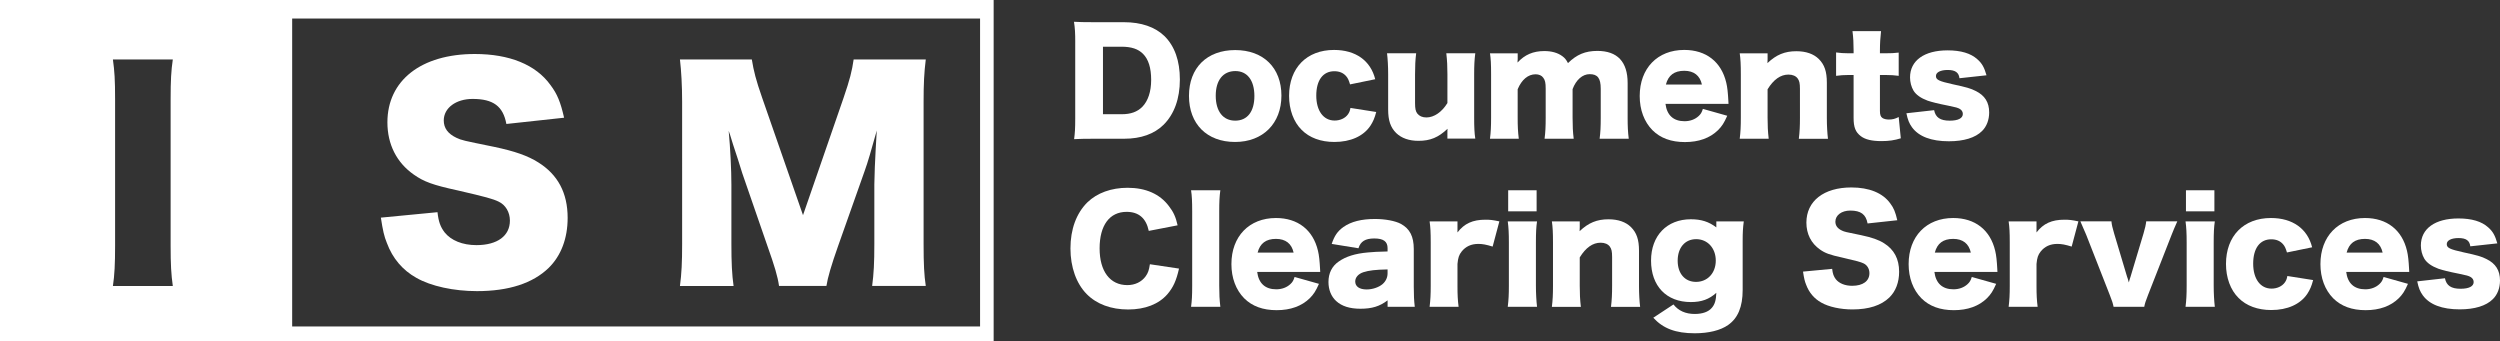
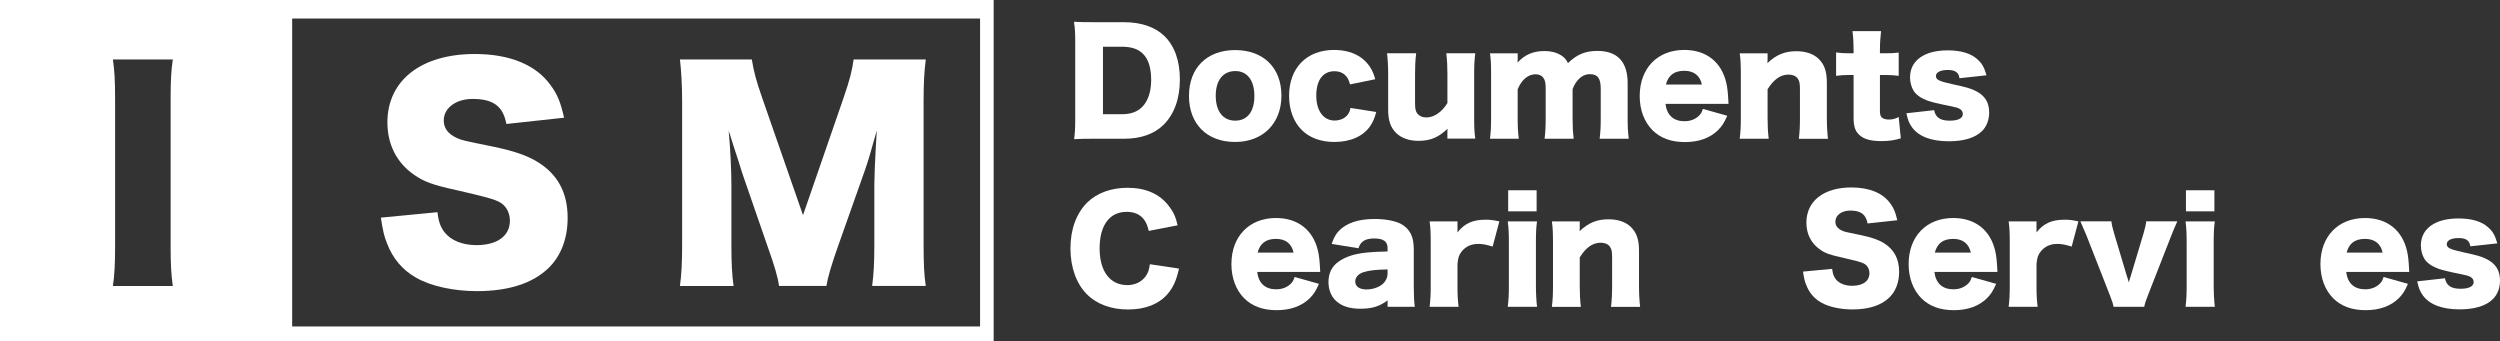
<svg xmlns="http://www.w3.org/2000/svg" id="Слой_1" x="0px" y="0px" viewBox="0 0 1546.37 211.1" style="enable-background:new 0 0 1546.37 211.1;" xml:space="preserve">
  <rect x="0" y="0" width="1546.37" height="211.1" fill="#333333" stroke="none" />
  <style type="text/css"> .st0{fill:none;} .st1{fill:#FFFFFF;} </style>
  <g>
    <rect x="180.73" y="11.45" class="st0" width="425.5" height="190.47" />
    <path class="st0" d="M106.89,36.78H69.84c1.01,7.41,1.35,12.29,1.35,24.92v90.26c0,11.28-0.34,18.35-1.35,24.92h37.05 c-1.01-7.07-1.35-13.3-1.35-24.92V61.7C105.54,49.41,105.88,43.68,106.89,36.78z" />
    <path class="st1" d="M0,0v10.94v0.51v190.47v0.63v8.55h606.22h0.75h7.65V11.45V1.94V0H0z M106.89,176.89H69.84 c1.01-6.57,1.35-13.64,1.35-24.92V61.7c0-12.63-0.34-17.51-1.35-24.92h37.05c-1.01,6.9-1.35,12.63-1.35,24.92v90.26 C105.54,163.58,105.88,169.81,106.89,176.89z M606.22,201.92h-425.5V11.45h425.5V201.92z" />
  </g>
  <path class="st1" d="M270.61,131.25c0.67,6.06,1.85,9.09,4.38,12.46c4.04,5.05,11.11,7.91,19.7,7.91c12.97,0,20.71-5.73,20.71-15.16 c0-5.22-2.69-9.77-7.07-11.79c-3.54-1.68-7.75-2.86-25.26-6.9c-15.49-3.37-20.88-5.39-27.11-9.77 c-10.61-7.41-16.33-18.69-16.33-32.33c0-25.93,20.88-42.27,54.06-42.27c21.39,0,37.72,6.57,46.81,19.2 c4.21,5.56,6.23,10.61,8.42,20.21l-35.7,3.87c-2.02-10.95-8.08-15.49-20.88-15.49c-10.27,0-17.85,5.56-17.85,13.3 c0,4.72,2.53,8.25,7.92,10.78c3.37,1.52,3.37,1.52,23.24,5.56c12.8,2.69,20.88,5.56,27.28,9.6c12.12,7.58,18.19,18.86,18.19,34.35 c0,12.63-4.04,23.41-11.79,30.98c-9.77,9.43-24.59,14.31-44.29,14.31c-14.31,0-28.46-3.03-37.55-8.25 c-8.42-4.72-14.65-11.96-18.19-21.55c-1.68-4.04-2.53-7.91-3.71-15.66L270.61,131.25z" />
  <path class="st1" d="M481.87,176.89c-0.84-5.89-2.69-12.12-7.24-24.92l-15.49-44.79c-0.17-0.84-5.22-16.5-5.73-17.85 c-1.85-6.06-1.85-6.06-2.69-8.42c1.01,10.61,1.68,24.42,1.68,33.34v36.54c0,11.62,0.34,19.03,1.35,26.1h-33.17 c1.01-7.58,1.35-14.65,1.35-26.1V63.05c0-10.1-0.51-19.03-1.35-26.27h44.46c1.18,7.24,2.53,12.63,6.4,23.74l25.26,72.58l25.09-72.58 c3.87-11.28,5.22-16.67,6.23-23.74h44.62c-1.01,8.08-1.35,14.99-1.35,26.27v87.73c0,12.8,0.34,19.37,1.35,26.1h-33.17 c1.01-7.75,1.35-14.15,1.35-26.1v-36.71c0-4.04,0.51-16.67,0.84-21.89c0.5-8.92,0.5-8.92,0.67-11.45 c-3.7,13.13-5.39,19.2-7.58,25.26l-16.33,46.14c-4.21,11.96-6.4,19.37-7.24,24.75H481.87z" />
  <g>
    <path class="st1" d="M665.09,26.21c0-5.89-0.17-8.75-0.78-12.74c3.46,0.17,5.63,0.26,12.82,0.26h18.11 c10.66,0,19.23,2.95,25.04,8.58c6.32,6.24,9.53,15.33,9.53,26.86c0,11.87-3.47,21.4-10.05,27.98c-5.81,5.72-14.04,8.66-24.35,8.66 h-18.28c-6.67,0-9.1,0.09-12.74,0.26c0.52-3.81,0.69-6.67,0.69-12.65V26.21z M693.85,70.65c5.63,0,9.62-1.47,12.74-4.59 c3.55-3.64,5.46-9.44,5.46-16.63c0-7.36-1.65-12.74-5.03-16.12c-3.03-3.03-7.19-4.42-13.43-4.42h-11.35v41.76H693.85z" />
    <path class="st1" d="M735.44,59.3c0-17.33,11.09-28.33,28.59-28.33c17.5,0,28.59,11,28.59,28.16c0,17.24-11.44,28.68-28.68,28.68 C746.53,87.81,735.44,76.72,735.44,59.3z M751.99,59.21c0,9.62,4.5,15.42,12.04,15.42c7.54,0,11.87-5.63,11.87-15.25 c0-9.7-4.42-15.42-11.78-15.42C756.49,43.97,751.99,49.68,751.99,59.21z" />
    <path class="st1" d="M835.07,52.2c-0.78-2.6-1.3-3.81-2.43-5.11c-1.73-1.99-4.16-3.03-7.28-3.03c-7.02,0-11.18,5.54-11.18,15.08 c0,9.36,4.42,15.42,11.35,15.42c3.38,0,6.5-1.39,8.23-3.81c0.78-1.13,1.21-1.99,1.56-3.99l15.94,2.51 c-0.95,3.73-1.99,6.06-3.64,8.58c-4.33,6.41-12.22,9.96-22.27,9.96c-8.32,0-15.42-2.6-20.19-7.45c-5.03-4.94-7.8-12.56-7.8-21.05 c0-17.33,10.92-28.42,27.81-28.42c13.34,0,22.61,6.58,25.47,18.11L835.07,52.2z" />
    <path class="st1" d="M912.53,32.96c-0.52,4.07-0.69,7.71-0.69,13v26.77c0,5.98,0.17,9.53,0.69,13h-17.24V82 c0-0.43,0-1.73,0.09-2.34c-5.72,5.37-10.66,7.45-18.02,7.45c-5.8,0-10.48-1.65-13.78-4.85c-3.47-3.47-4.94-7.71-4.94-14.56V45.96 c0-5.02-0.26-9.36-0.69-13h18.02c-0.52,4.16-0.69,7.8-0.69,13v17.76c0,3.55,0.35,5.11,1.39,6.5c1.21,1.56,3.12,2.43,5.63,2.43 c4.77,0,9.62-3.38,13-8.92V45.96c0-4.85-0.17-8.49-0.69-13H912.53z" />
    <path class="st1" d="M921.62,85.81c0.52-3.99,0.69-7.62,0.69-13.08V46.05c0-6.58-0.17-9.7-0.69-13.08h17.15v3.64 c0,0.35,0,0.35-0.09,1.21c0,0,0,0.17,0,0.43c0,0.09,0,0.26,0,0.43c4.42-4.85,9.7-7.1,16.55-7.1c4.5,0,8.23,1.04,11.09,3.12 c1.56,1.13,2.43,2.17,3.55,4.33c5.37-5.28,10.66-7.54,18.19-7.54c12.39,0,18.71,6.76,18.71,19.84v21.49c0,5.37,0.17,8.92,0.69,13 h-18.02c0.52-4.07,0.69-7.19,0.69-13.08V54.88c0-6.5-1.91-9.01-6.84-9.01c-4.42,0-8.4,3.47-10.57,9.27v17.67 c0,5.2,0.17,8.84,0.69,13h-18.02c0.52-3.9,0.69-7.54,0.69-13.08V54.88c0-3.64-0.35-5.28-1.47-6.76c-0.95-1.39-2.69-2.17-4.77-2.17 c-4.68,0-8.66,3.38-11.09,9.27v17.5c0,5.46,0.17,8.84,0.69,13.08H921.62z" />
    <path class="st1" d="M1030.18,64.24c0.87,7.02,4.94,10.74,11.78,10.74c3.47,0,6.5-1.13,8.75-3.21c1.3-1.21,1.91-2.17,2.6-4.42 l15.08,4.25c-1.99,4.51-3.29,6.5-5.72,8.92c-4.94,4.85-11.87,7.36-20.45,7.36c-8.49,0-15.16-2.43-20.1-7.36 c-5.11-5.2-7.88-12.56-7.88-21.14c0-17.15,11-28.5,27.55-28.5c13.52,0,22.96,7.36,25.99,20.27c0.69,2.77,1.04,6.41,1.3,11.35 c0,0.35,0,0.87,0.09,1.73H1030.18z M1052.71,52.28c-1.21-5.54-4.94-8.49-10.92-8.49c-6.15,0-9.88,2.77-11.35,8.49H1052.71z" />
    <path class="st1" d="M1076.1,85.81c0.52-4.07,0.69-7.71,0.69-13.08V46.05c0-5.98-0.17-9.62-0.69-13.08h17.24v3.64 c0,0.52-0.09,1.82-0.09,2.43c5.46-5.2,10.74-7.36,17.85-7.36c5.98,0,10.74,1.65,13.95,4.85c3.47,3.47,4.94,7.71,4.94,14.56v21.75 c0,5.02,0.26,9.36,0.69,13h-18.02c0.52-4.16,0.69-7.8,0.69-13.08V54.97c0-3.47-0.35-4.94-1.39-6.41c-1.13-1.56-3.12-2.43-5.72-2.43 c-4.85,0-9.18,3.03-12.91,9.1v17.5c0,4.94,0.17,8.58,0.69,13.08H1076.1z" />
    <path class="st1" d="M1146.54,31.14c0-4.33-0.17-7.8-0.69-11.87h17.67c-0.43,3.55-0.69,7.71-0.69,11.87v1.82h3.12 c3.81,0,5.8-0.09,8.49-0.43v14.38c-2.6-0.35-4.85-0.52-7.97-0.52h-3.64v22.18c0,2.43,0.43,3.64,1.56,4.42 c0.95,0.61,2.34,0.95,3.99,0.95c2.25,0,3.9-0.43,6.06-1.56l1.3,13.17c-3.9,1.21-7.28,1.73-11.96,1.73c-5.89,0-9.96-0.95-12.74-3.03 c-3.29-2.51-4.5-5.46-4.5-11.35V46.39h-3.29c-2.77,0-5.03,0.17-7.54,0.52V32.44c2.51,0.35,4.68,0.52,7.71,0.52h3.12V31.14z" />
    <path class="st1" d="M1196.35,68.14c0.87,4.51,3.81,6.5,9.62,6.5c5.2,0,8.14-1.47,8.14-4.16c0-1.3-0.69-2.43-1.91-3.12 c-1.21-0.69-2.34-1.04-7.1-1.99c-6.58-1.3-9.96-2.17-12.82-3.12c-4.16-1.56-7.02-3.55-8.66-6.15c-1.39-2.34-2.17-5.29-2.17-8.23 c0-10.4,8.75-16.72,23.22-16.72c8.23,0,14.38,1.82,18.45,5.54c2.86,2.51,4.25,5.02,5.63,9.88l-16.72,1.82 c-0.43-3.55-2.6-5.11-7.28-5.11c-4.51,0-7.28,1.47-7.28,3.73c0,2.34,1.82,3.21,10.4,5.11c8.49,1.82,11.18,2.6,14.21,4.16 c5.63,2.77,8.32,7.02,8.32,13.26c0,4.59-1.56,8.75-4.42,11.52c-4.16,4.16-11.26,6.32-20.53,6.32c-10.92,0-18.63-2.95-22.79-8.66 c-1.73-2.43-2.6-4.51-3.46-8.66L1196.35,68.14z" />
    <path class="st1" d="M710.57,142.82c-1.65-7.88-6.24-11.78-13.69-11.78c-10.57,0-16.72,8.32-16.72,22.61 c0,14.12,6.41,22.7,17.15,22.7c4.77,0,8.84-1.99,11.35-5.46c1.47-2.08,2.08-3.81,2.6-7.45l18.02,2.69 c-1.65,7.36-3.55,11.61-7.19,15.86c-5.37,6.15-13.78,9.44-24.26,9.44c-10.57,0-19.49-3.29-25.65-9.53 c-6.41-6.5-10.05-16.63-10.05-28.24c0-11.78,3.64-21.75,10.48-28.5c5.98-5.8,14.73-9.01,24.87-9.01c11.18,0,19.93,3.81,25.56,11.35 c2.77,3.55,4.25,6.76,5.37,11.87L710.57,142.82z" />
-     <path class="st1" d="M754.84,117.7c-0.52,3.64-0.69,7.19-0.69,13.08v45.92c0,5.2,0.17,8.49,0.69,13.08h-18.11 c0.52-3.9,0.69-6.84,0.69-13.08v-45.92c0-6.15-0.17-9.79-0.69-13.08H754.84z" />
    <path class="st1" d="M777.63,168.21c0.87,7.02,4.94,10.74,11.78,10.74c3.47,0,6.5-1.13,8.75-3.21c1.3-1.21,1.91-2.17,2.6-4.42 l15.08,4.25c-1.99,4.51-3.29,6.5-5.72,8.92c-4.94,4.85-11.87,7.37-20.45,7.37c-8.49,0-15.16-2.43-20.1-7.37 c-5.11-5.2-7.88-12.56-7.88-21.14c0-17.15,11-28.5,27.55-28.5c13.52,0,22.96,7.36,25.99,20.27c0.69,2.77,1.04,6.41,1.3,11.35 c0,0.35,0,0.87,0.09,1.73H777.63z M800.16,156.25c-1.21-5.54-4.94-8.49-10.92-8.49c-6.15,0-9.88,2.77-11.35,8.49H800.16z" />
    <path class="st1" d="M858.29,153.56c0-4.16-2.51-6.06-8.23-6.06c-5.54,0-8.49,1.82-9.79,6.06l-16.55-2.69 c1.73-5.11,3.64-7.88,7.28-10.48c4.68-3.29,11.09-4.94,19.49-4.94c6.41,0,12.65,1.21,16.03,3.03c5.54,3.03,7.97,7.8,7.97,15.59 v23.39c0,5.29,0.17,8.4,0.61,12.3h-16.81v-3.99c-4.85,3.73-9.7,5.2-16.81,5.2c-6.58,0-11.52-1.56-14.99-4.76 c-3.12-2.86-4.77-7.02-4.77-11.78c0-5.46,2.17-9.79,6.32-12.65c4.42-3.12,10.22-4.94,18.02-5.63c3.38-0.35,5.98-0.43,12.22-0.61 V153.56z M858.29,166.65c-7.71,0.17-11.44,0.61-14.99,1.73c-3.12,1.04-5.03,3.21-5.03,5.72c0,3.12,2.6,4.94,7.1,4.94 c3.55,0,7.45-1.3,9.79-3.29c1.99-1.73,3.12-4.07,3.12-6.67V166.65z" />
    <path class="st1" d="M923.27,152.52c-3.99-1.21-6.15-1.65-8.84-1.65c-4.42,0-7.8,1.56-10.31,4.68c-1.65,2.08-2.25,3.9-2.6,7.71 v13.52c0,5.54,0.17,8.84,0.69,13h-17.93c0.52-4.33,0.69-7.45,0.69-13.08v-26.69c0-6.32-0.17-9.36-0.69-13.08h17.24v6.84 c4.25-5.54,9.44-7.88,17.33-7.88c2.77,0,4.5,0.17,8.58,1.04L923.27,152.52z" />
    <path class="st1" d="M950.73,136.93c-0.52,3.55-0.69,7.02-0.69,13.08v26.69c0,4.68,0.26,9.36,0.69,13.08h-18.11 c0.52-4.25,0.69-7.54,0.69-13.08v-26.69c0-5.63-0.17-9.18-0.69-13.08H950.73z M950.47,117.7v13h-17.59v-13H950.47z" />
    <path class="st1" d="M959.91,189.78c0.52-4.07,0.69-7.71,0.69-13.08v-26.69c0-5.98-0.17-9.62-0.69-13.08h17.24v3.64 c0,0.52-0.09,1.82-0.09,2.43c5.46-5.2,10.74-7.36,17.85-7.36c5.98,0,10.74,1.65,13.95,4.85c3.47,3.47,4.94,7.71,4.94,14.56v21.75 c0,5.03,0.26,9.36,0.69,13h-18.02c0.52-4.16,0.69-7.8,0.69-13.08v-17.76c0-3.46-0.35-4.94-1.39-6.41 c-1.13-1.56-3.12-2.43-5.72-2.43c-4.85,0-9.18,3.03-12.91,9.1v17.5c0,4.94,0.17,8.58,0.69,13.08H959.91z" />
-     <path class="st1" d="M1035.12,188.31c3.03,3.9,7.45,5.89,13.17,5.89c4.76,0,8.49-1.3,10.57-3.81c1.82-2.08,2.6-4.68,2.77-9.27 c-4.42,3.99-9.1,5.72-15.77,5.72c-15.08,0-24.61-9.88-24.61-25.65c0-15.42,9.79-25.56,24.61-25.56c6.41,0,11.09,1.47,15.77,5.03 c0-0.69,0-0.95,0-1.91v-1.82h16.98c-0.52,3.9-0.69,6.93-0.69,12.04v30.41c0,10.4-2.95,17.42-9.01,21.66 c-4.68,3.29-11.96,5.11-20.62,5.11c-11.78,0-19.58-2.95-25.65-9.62L1035.12,188.31z M1049.07,174.36c7.1,0,12.22-5.46,12.22-13.17 s-5.11-13.26-12.13-13.26c-6.93,0-11.44,5.29-11.44,13.34C1037.72,169.25,1042.22,174.36,1049.07,174.36z" />
    <path class="st1" d="M1133.28,166.3c0.35,3.12,0.95,4.68,2.25,6.41c2.08,2.6,5.72,4.07,10.14,4.07c6.67,0,10.66-2.95,10.66-7.8 c0-2.69-1.39-5.03-3.64-6.07c-1.82-0.87-3.99-1.47-13-3.55c-7.97-1.73-10.74-2.77-13.95-5.03c-5.46-3.81-8.4-9.62-8.4-16.63 c0-13.34,10.74-21.75,27.81-21.75c11,0,19.41,3.38,24.08,9.88c2.17,2.86,3.21,5.46,4.33,10.4l-18.37,1.99 c-1.04-5.63-4.16-7.97-10.74-7.97c-5.29,0-9.18,2.86-9.18,6.84c0,2.43,1.3,4.25,4.07,5.54c1.73,0.78,1.73,0.78,11.96,2.86 c6.58,1.39,10.74,2.86,14.04,4.94c6.24,3.9,9.36,9.7,9.36,17.67c0,6.5-2.08,12.04-6.07,15.94c-5.02,4.85-12.65,7.36-22.79,7.36 c-7.36,0-14.64-1.56-19.32-4.25c-4.33-2.43-7.54-6.15-9.36-11.09c-0.87-2.08-1.3-4.07-1.91-8.06L1133.28,166.3z" />
    <path class="st1" d="M1196.52,168.21c0.87,7.02,4.94,10.74,11.78,10.74c3.47,0,6.5-1.13,8.75-3.21c1.3-1.21,1.91-2.17,2.6-4.42 l15.08,4.25c-1.99,4.51-3.29,6.5-5.72,8.92c-4.94,4.85-11.87,7.37-20.45,7.37c-8.49,0-15.16-2.43-20.1-7.37 c-5.11-5.2-7.88-12.56-7.88-21.14c0-17.15,11-28.5,27.55-28.5c13.52,0,22.96,7.36,25.99,20.27c0.69,2.77,1.04,6.41,1.3,11.35 c0,0.35,0,0.87,0.09,1.73H1196.52z M1219.05,156.25c-1.21-5.54-4.94-8.49-10.92-8.49c-6.15,0-9.88,2.77-11.35,8.49H1219.05z" />
    <path class="st1" d="M1281.43,152.52c-3.99-1.21-6.15-1.65-8.84-1.65c-4.42,0-7.8,1.56-10.31,4.68c-1.65,2.08-2.25,3.9-2.6,7.71 v13.52c0,5.54,0.17,8.84,0.69,13h-17.93c0.52-4.33,0.69-7.45,0.69-13.08v-26.69c0-6.32-0.17-9.36-0.69-13.08h17.24v6.84 c4.25-5.54,9.44-7.88,17.33-7.88c2.77,0,4.5,0.17,8.58,1.04L1281.43,152.52z" />
    <path class="st1" d="M1306.03,136.93c0.17,2.08,0.61,3.9,1.65,7.45l8.06,26.94c0.09,0.17,0.17,0.52,0.35,0.95 c0.26,0.87,0.26,0.95,0.69,2.43c0.26-0.78,0.35-1.21,0.43-1.56c0.09-0.17,0.17-0.43,0.26-0.87c0.17-0.43,0.26-0.78,0.35-1.04 l8.06-26.86c0.95-3.21,1.47-5.54,1.65-7.45h19.23c-1.73,3.9-2.43,5.54-3.55,8.4l-14.56,37.17c-1.47,3.73-1.91,5.11-2.34,7.28 h-18.97c-0.43-2.17-0.87-3.55-2.34-7.28l-14.56-37.17c-0.52-1.21-1.73-3.99-3.64-8.4H1306.03z" />
    <path class="st1" d="M1369.97,136.93c-0.52,3.55-0.69,7.02-0.69,13.08v26.69c0,4.68,0.26,9.36,0.69,13.08h-18.11 c0.52-4.25,0.69-7.54,0.69-13.08v-26.69c0-5.63-0.17-9.18-0.69-13.08H1369.97z M1369.71,117.7v13h-17.59v-13H1369.71z" />
-     <path class="st1" d="M1414.59,156.16c-0.78-2.6-1.3-3.81-2.43-5.11c-1.73-1.99-4.16-3.03-7.28-3.03c-7.02,0-11.18,5.54-11.18,15.08 c0,9.36,4.42,15.42,11.35,15.42c3.38,0,6.5-1.39,8.23-3.81c0.78-1.13,1.21-1.99,1.56-3.99l15.94,2.51 c-0.95,3.73-1.99,6.06-3.64,8.58c-4.33,6.41-12.22,9.96-22.27,9.96c-8.32,0-15.42-2.6-20.19-7.45c-5.03-4.94-7.8-12.56-7.8-21.05 c0-17.33,10.92-28.42,27.81-28.42c13.34,0,22.61,6.58,25.47,18.11L1414.59,156.16z" />
    <path class="st1" d="M1451.24,168.21c0.87,7.02,4.94,10.74,11.78,10.74c3.47,0,6.5-1.13,8.75-3.21c1.3-1.21,1.91-2.17,2.6-4.42 l15.08,4.25c-1.99,4.51-3.29,6.5-5.72,8.92c-4.94,4.85-11.87,7.37-20.45,7.37c-8.49,0-15.16-2.43-20.1-7.37 c-5.11-5.2-7.88-12.56-7.88-21.14c0-17.15,11-28.5,27.55-28.5c13.52,0,22.96,7.36,25.99,20.27c0.69,2.77,1.04,6.41,1.3,11.35 c0,0.35,0,0.87,0.09,1.73H1451.24z M1473.77,156.25c-1.21-5.54-4.94-8.49-10.92-8.49c-6.15,0-9.88,2.77-11.35,8.49H1473.77z" />
    <path class="st1" d="M1512.32,172.11c0.87,4.5,3.81,6.5,9.62,6.5c5.2,0,8.14-1.47,8.14-4.16c0-1.3-0.69-2.43-1.91-3.12 s-2.34-1.04-7.1-1.99c-6.58-1.3-9.96-2.17-12.82-3.12c-4.16-1.56-7.02-3.55-8.66-6.15c-1.39-2.34-2.17-5.29-2.17-8.23 c0-10.4,8.75-16.72,23.22-16.72c8.23,0,14.38,1.82,18.45,5.54c2.86,2.51,4.25,5.02,5.63,9.88l-16.72,1.82 c-0.43-3.55-2.6-5.11-7.28-5.11c-4.51,0-7.28,1.47-7.28,3.73c0,2.34,1.82,3.21,10.4,5.11c8.49,1.82,11.18,2.6,14.21,4.16 c5.63,2.77,8.32,7.02,8.32,13.26c0,4.59-1.56,8.75-4.42,11.52c-4.16,4.16-11.26,6.32-20.53,6.32c-10.92,0-18.63-2.95-22.79-8.66 c-1.73-2.43-2.6-4.5-3.46-8.66L1512.32,172.11z" />
  </g>
</svg>